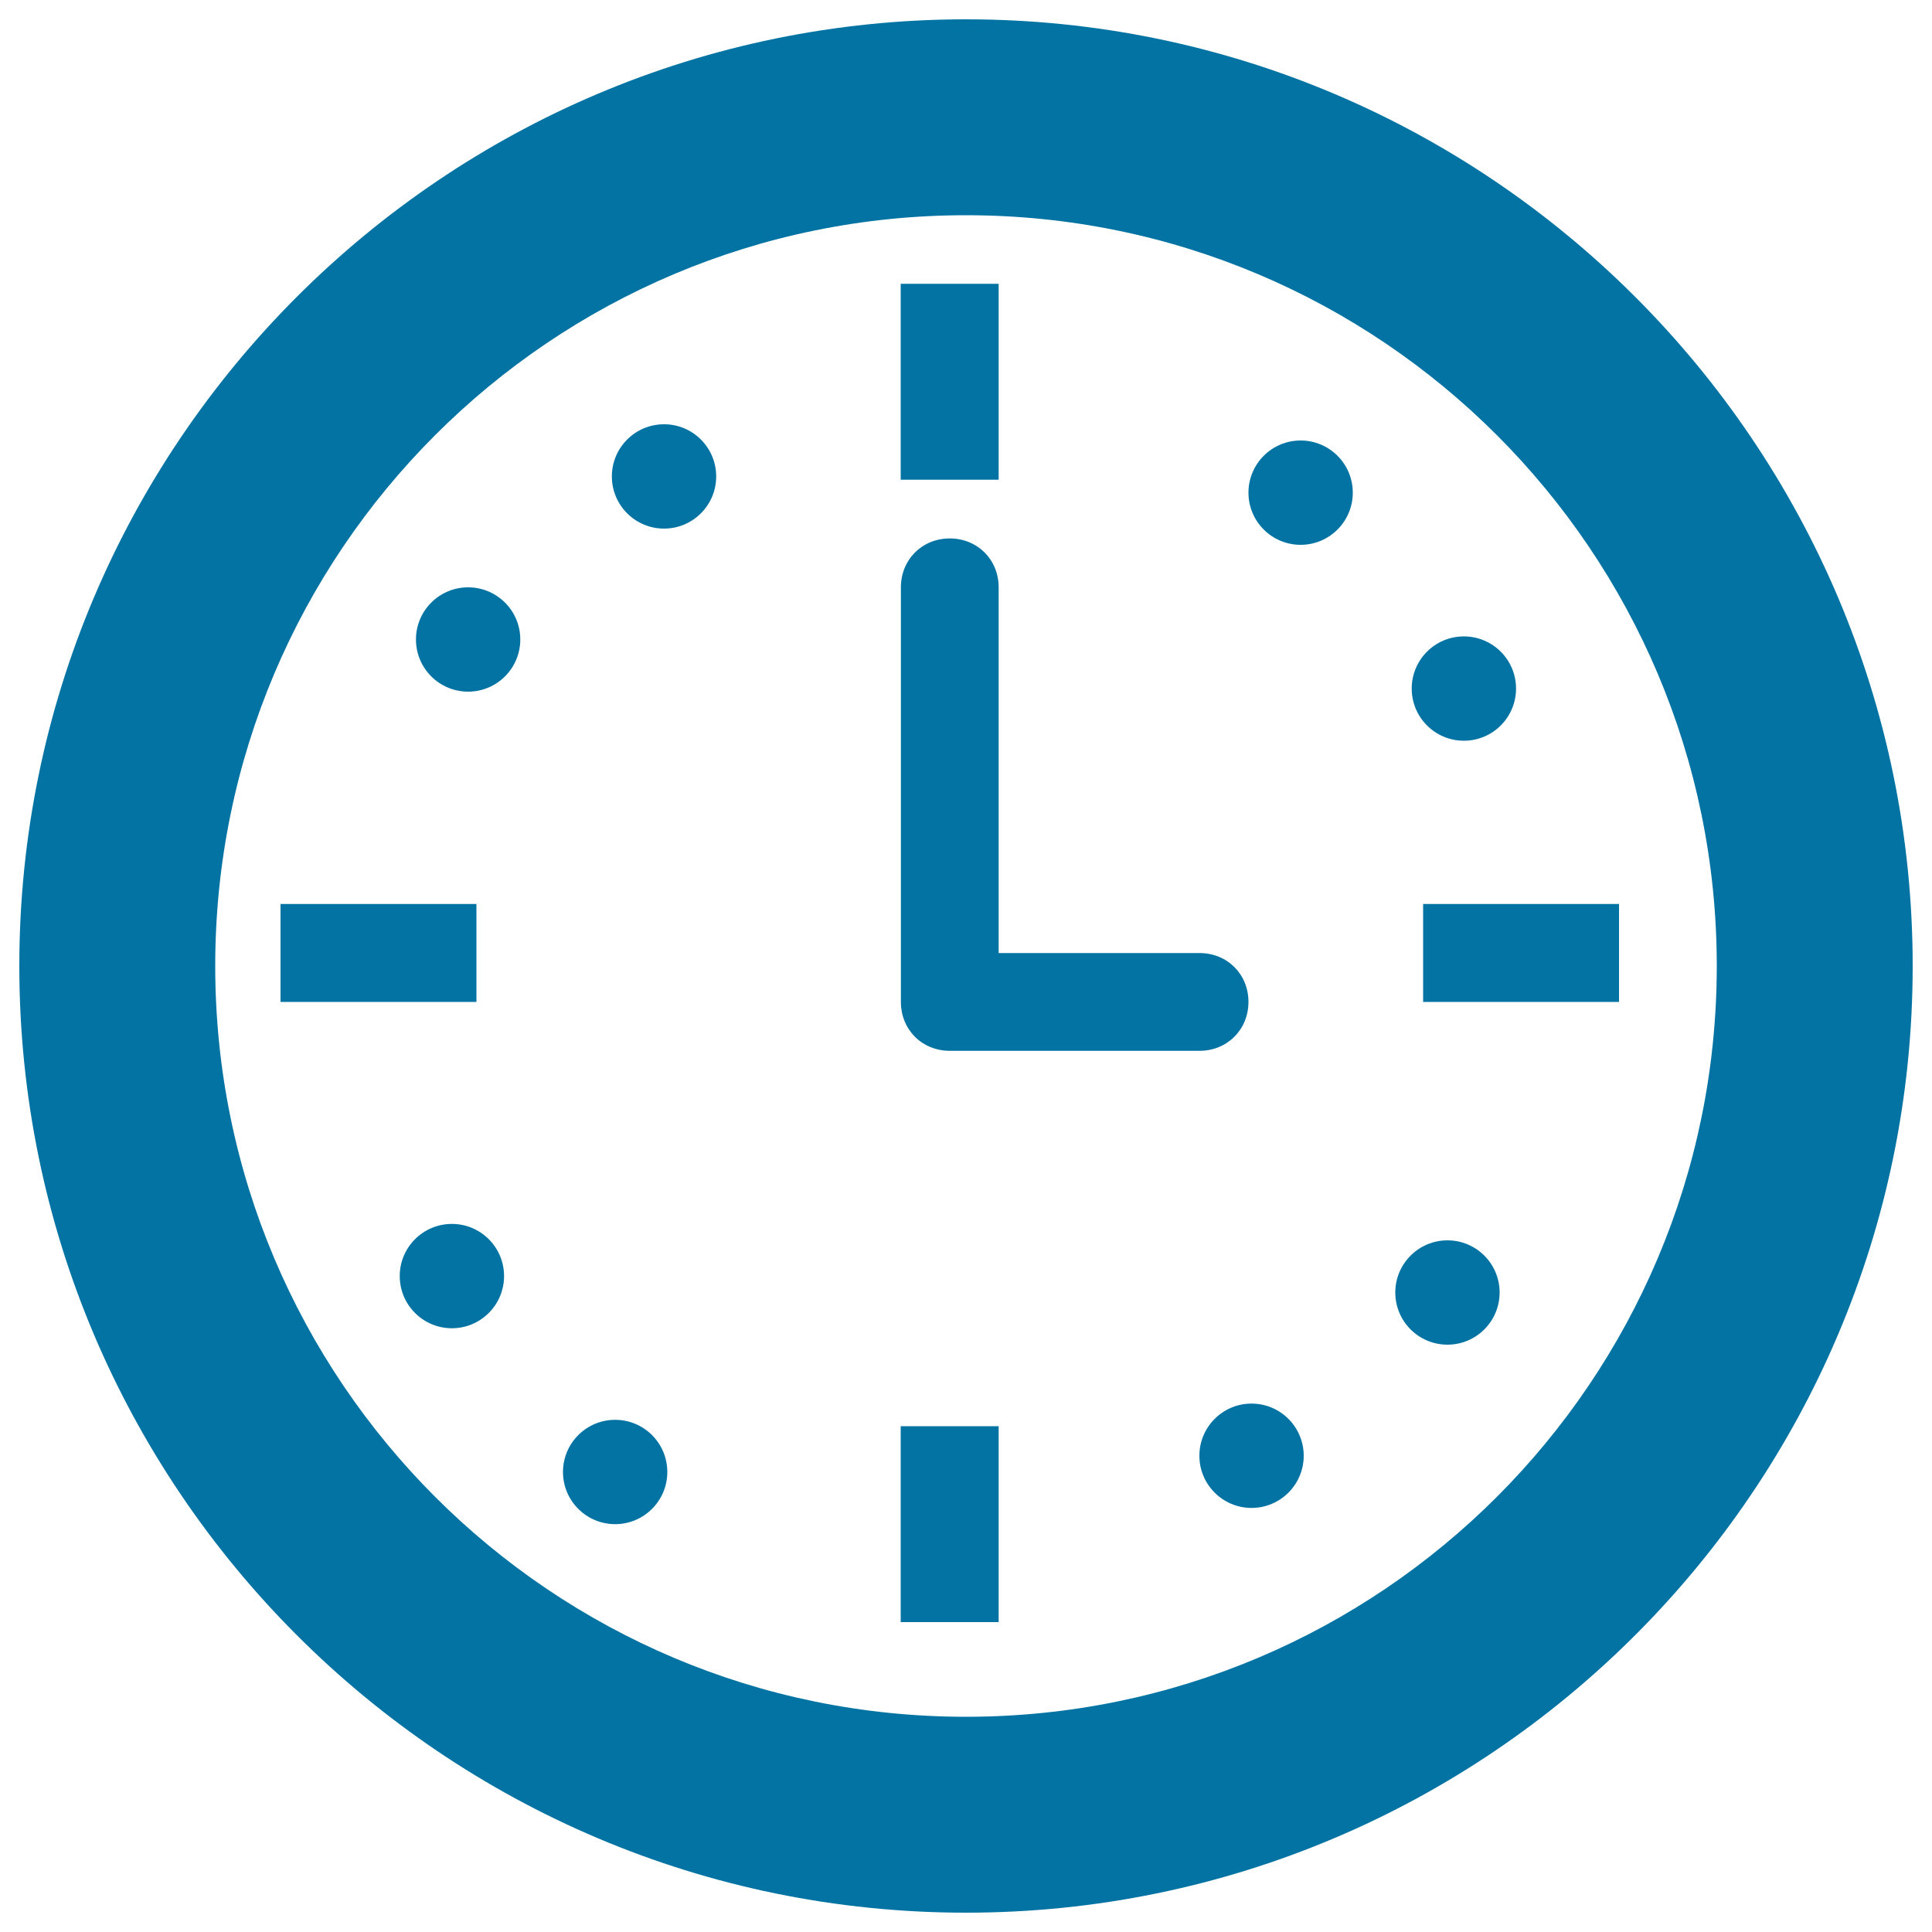
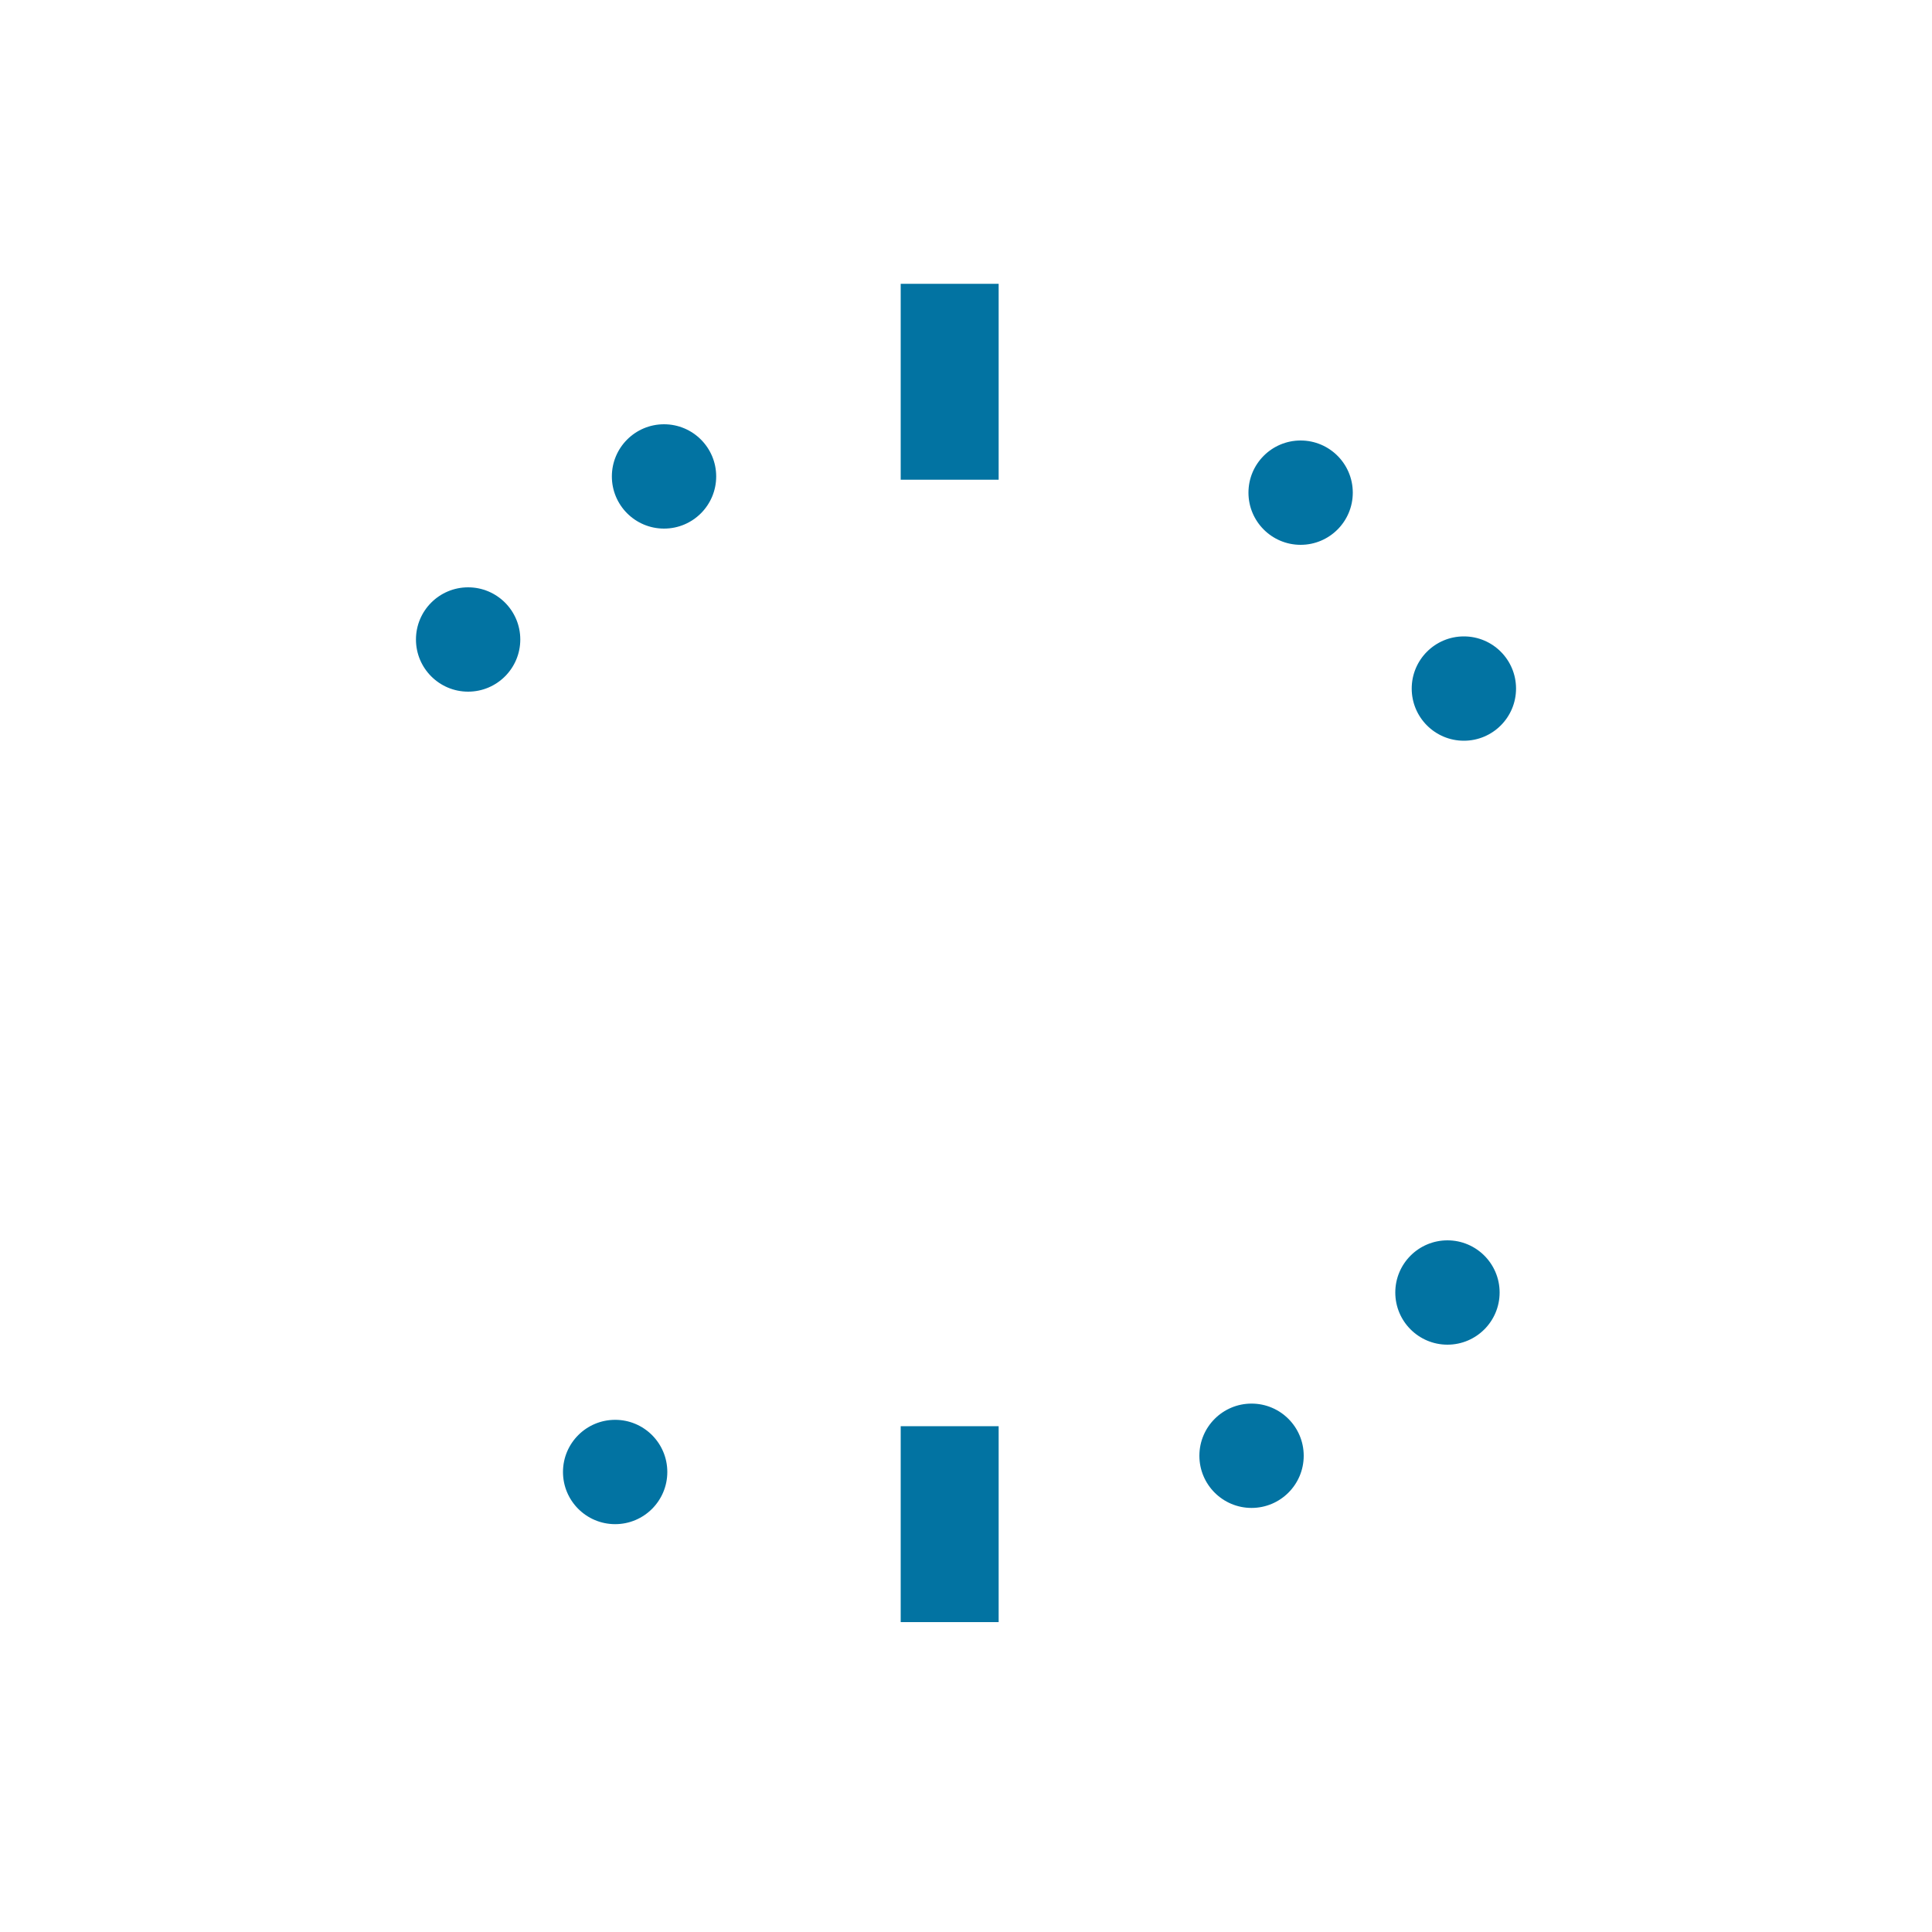
<svg xmlns="http://www.w3.org/2000/svg" viewBox="0 0 1000 1000" style="fill:#0273a2">
  <title>Circular Wall Clock For Livingroom SVG icon</title>
  <g>
    <g>
-       <path d="M500,10C229.7,10,10,229.7,10,500c0,270.3,219.7,490,490,490c270.3,0,490-219.7,490-490C990,229.7,770.3,10,500,10z M500,888.6c-214.6,0-388.6-174-388.6-388.6s174-388.6,388.6-388.6c214.6,0,388.6,174,388.6,388.6S714.6,888.6,500,888.6z" />
      <rect x="466.2" y="146.9" width="50.7" height="101.4" />
-       <rect x="736.6" y="467.9" width="101.4" height="50.7" />
-       <rect x="145.2" y="467.9" width="101.4" height="50.7" />
      <rect x="466.2" y="738.2" width="50.7" height="101.4" />
      <circle cx="673.2" cy="255" r="27" />
      <circle cx="757.7" cy="356.4" r="27" />
-       <circle cx="233.9" cy="660.5" r="27" />
      <circle cx="318.4" cy="761.9" r="27" />
      <circle cx="749.2" cy="669" r="27" />
      <circle cx="647.8" cy="753.5" r="27" />
      <circle cx="242.3" cy="331" r="27" />
      <circle cx="343.7" cy="246.6" r="27" />
-       <path d="M646.2,518.6c0-14.4-11-25.3-25.3-25.3H516.9V304c0-14.4-11-25.3-25.3-25.3c-14.4,0-25.3,11-25.3,25.3v214.6c0,14.4,11,25.3,25.3,25.3h129.3C635.2,543.9,646.2,532.9,646.2,518.6z" />
    </g>
  </g>
</svg>